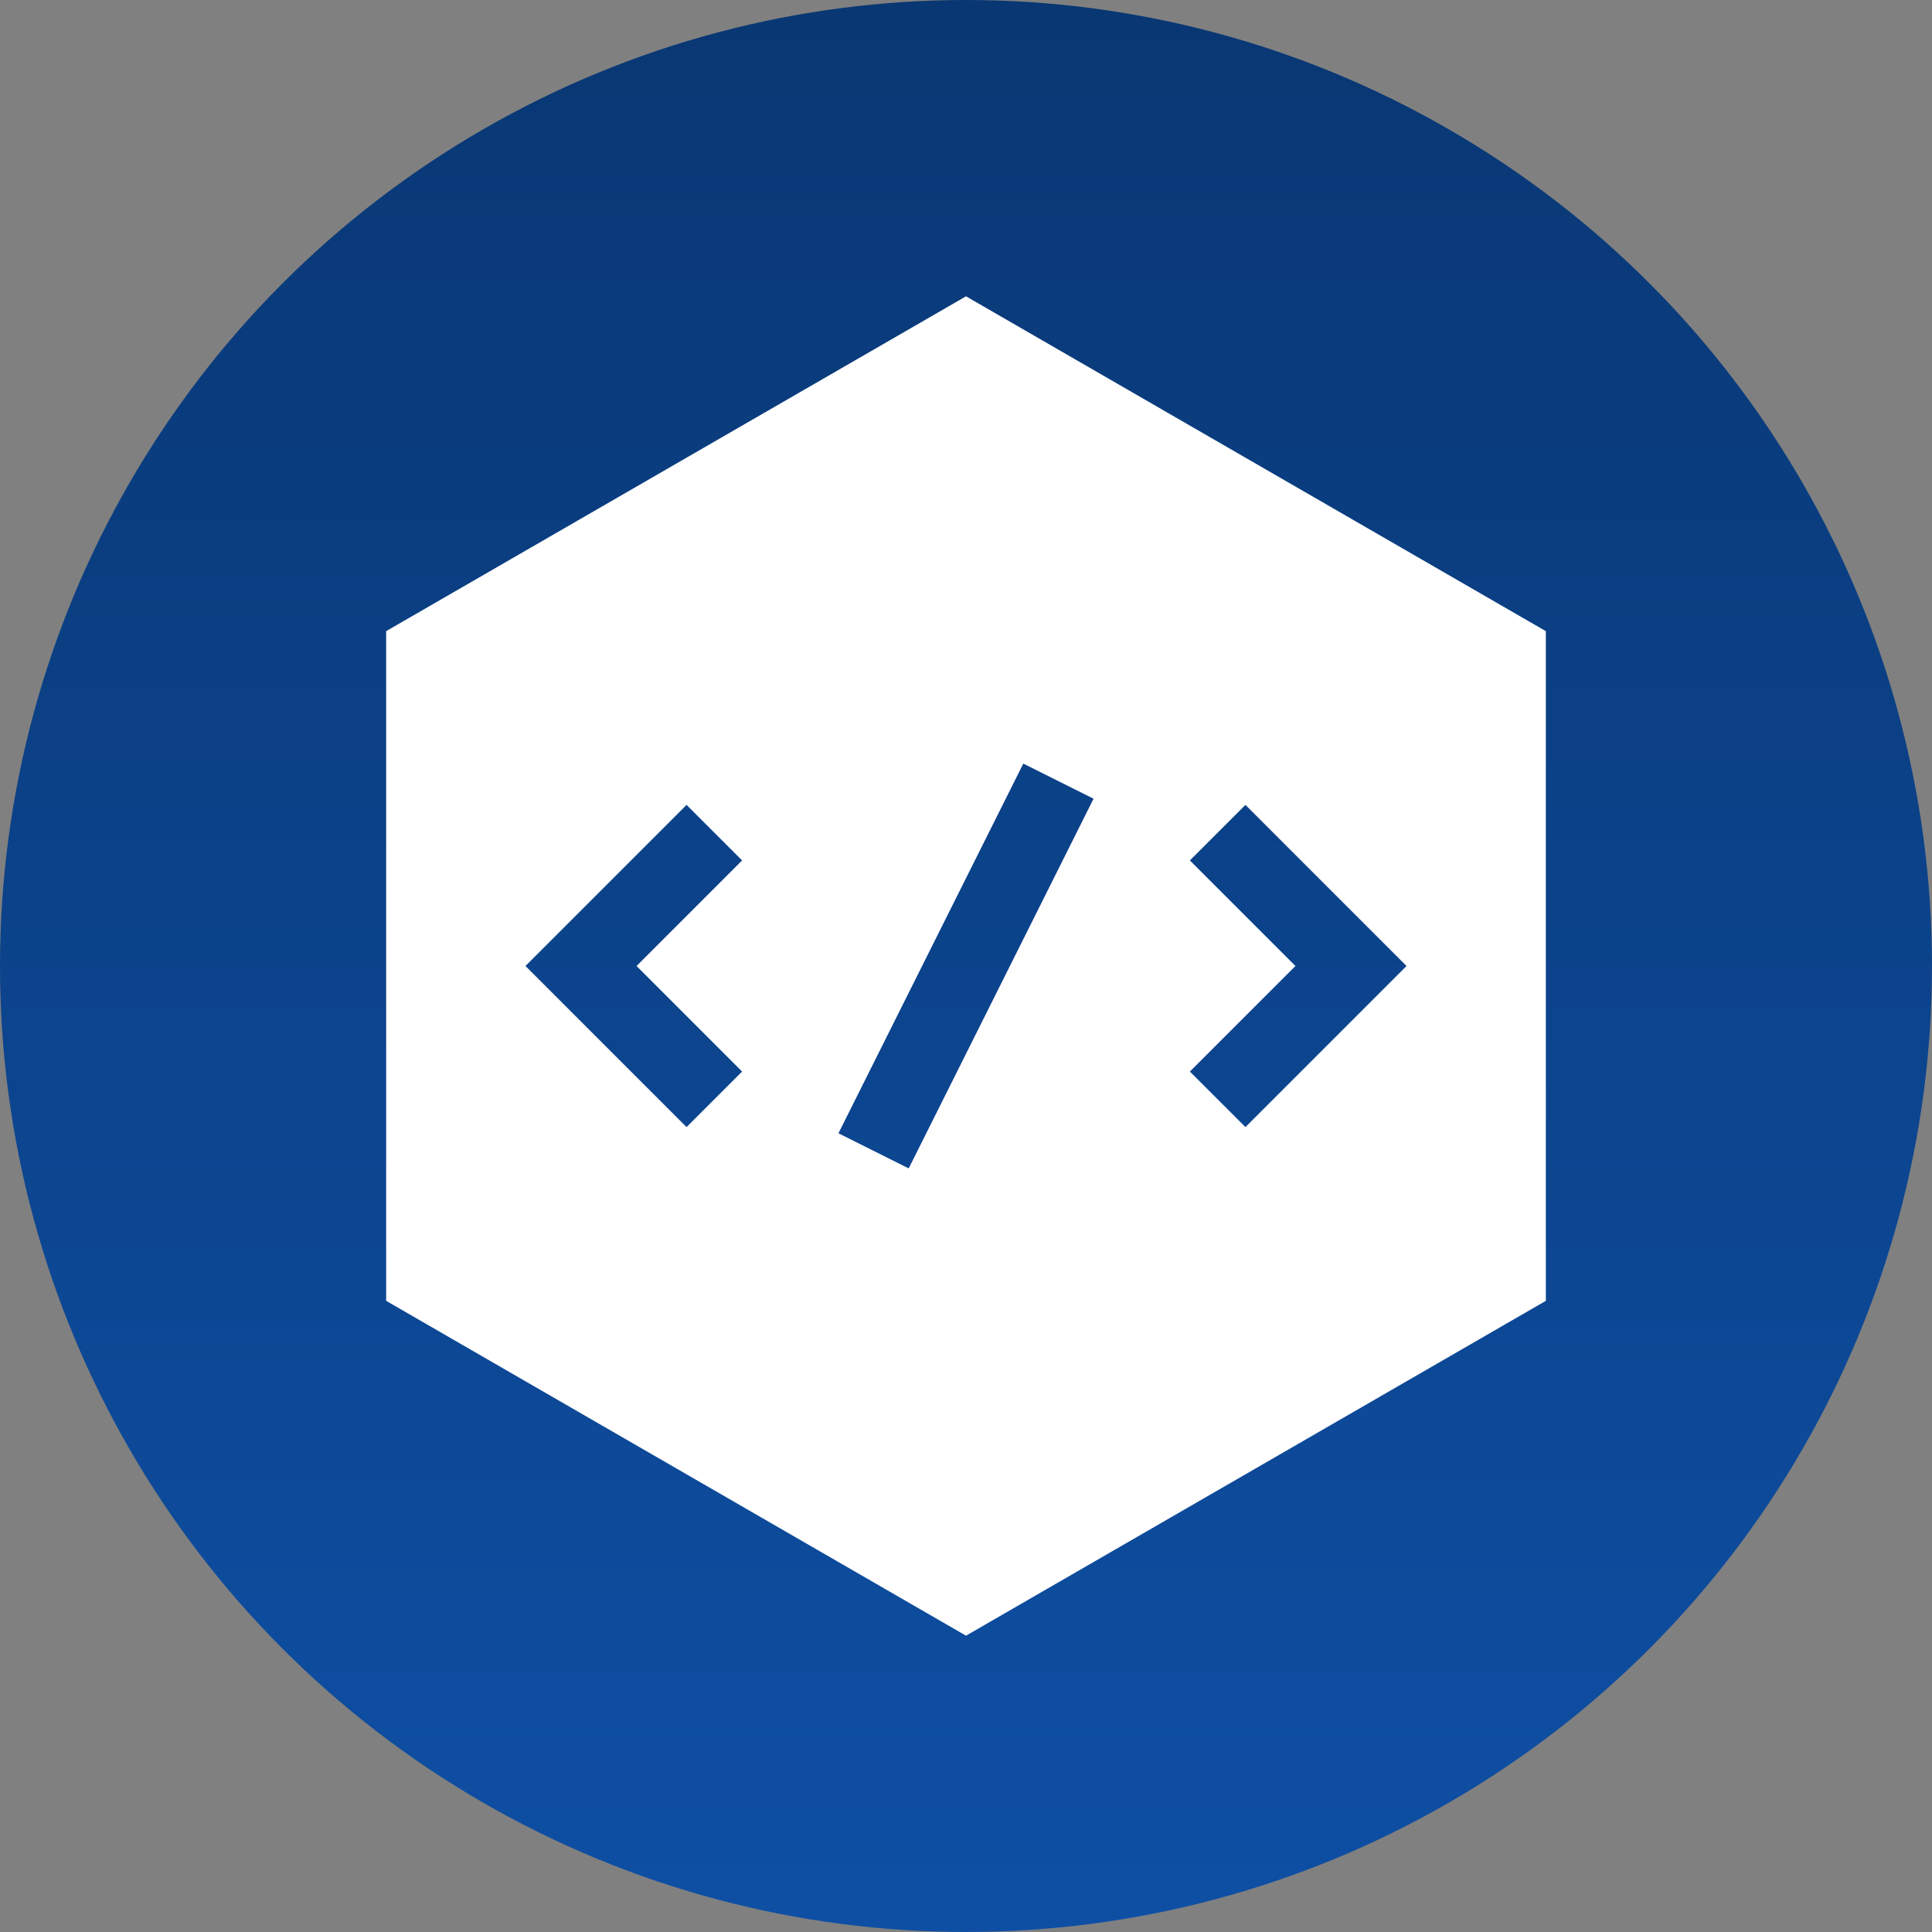
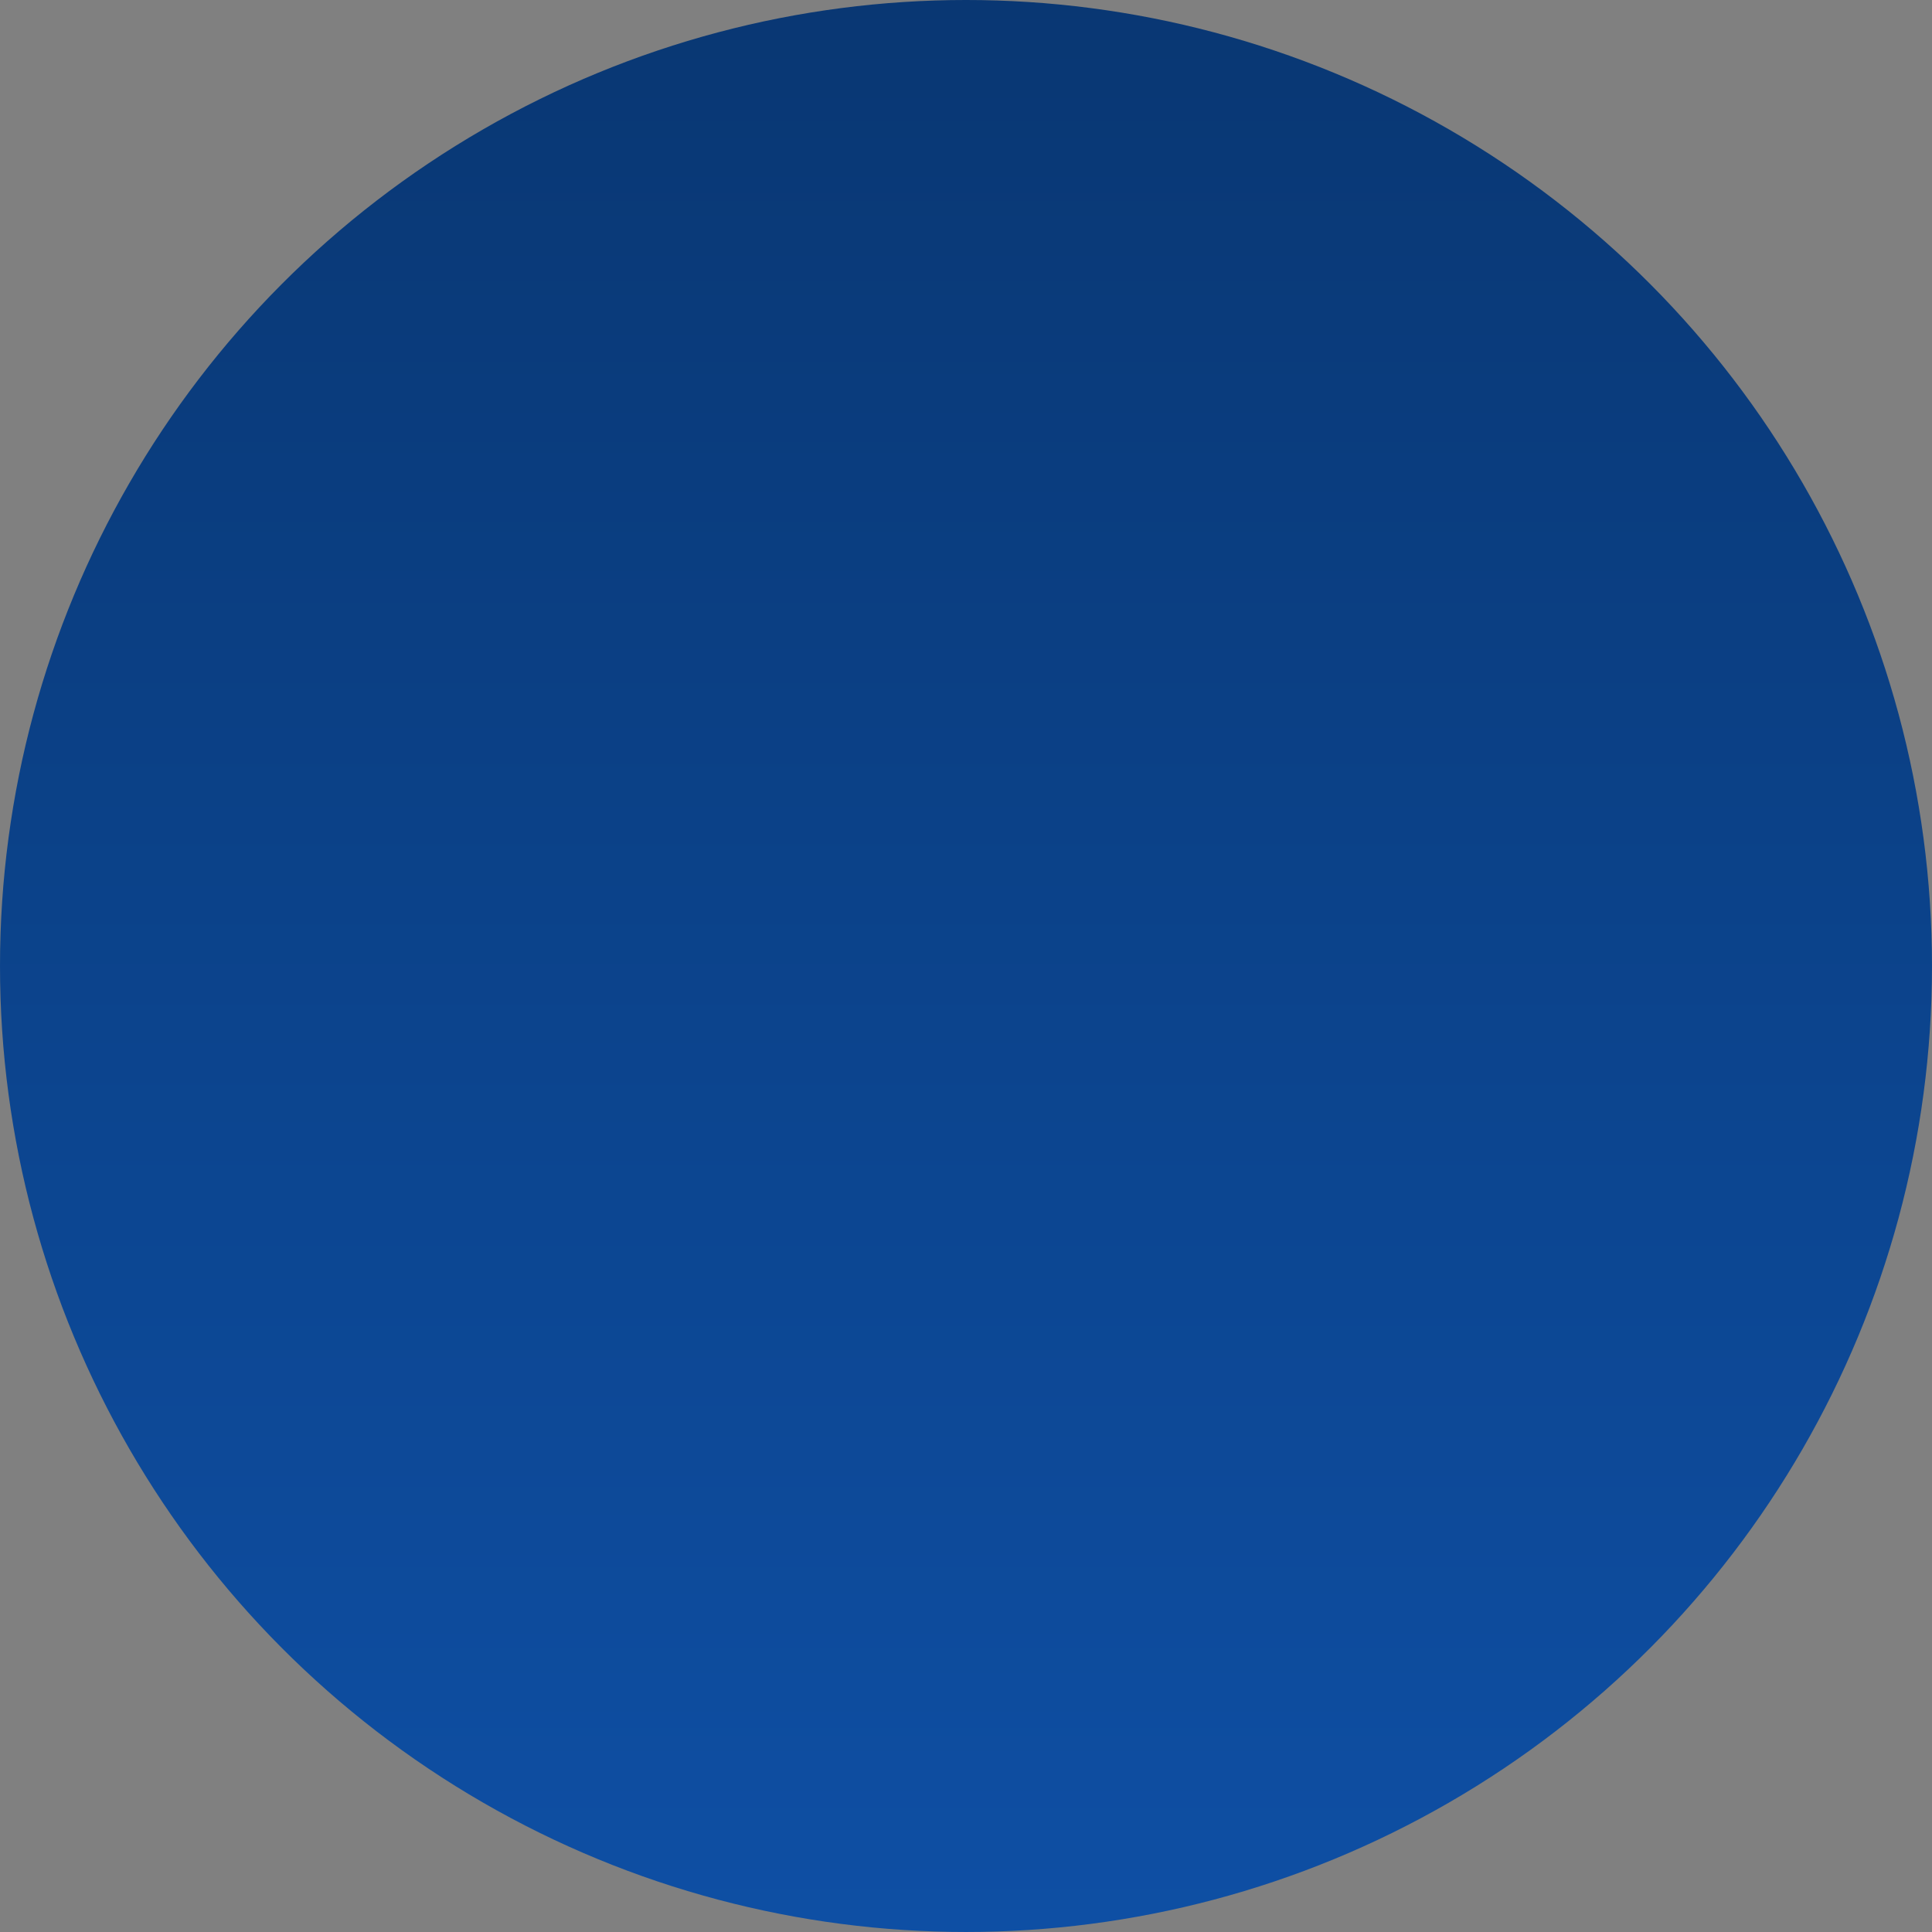
<svg xmlns="http://www.w3.org/2000/svg" xml:space="preserve" width="7.741mm" height="7.741mm" version="1.1" style="shape-rendering:geometricPrecision; text-rendering:geometricPrecision; image-rendering:optimizeQuality; fill-rule:evenodd; clip-rule:evenodd" viewBox="0 0 2889.83 2889.83">
  <rect x="0" y="0" width="2889.83" height="2889.83" fill="#808080" stroke="none" />
  <defs>
    <style type="text/css">
   
    .fil1 {fill:white;fill-rule:nonzero}
    .fil0 {fill:url(#id0)}
   
  </style>
    <linearGradient id="id0" gradientUnits="userSpaceOnUse" x1="1444.95" y1="0" x2="1445.06" y2="2884.68">
      <stop offset="0" style="stop-opacity:1; stop-color:#093773" />
      <stop offset="1" style="stop-opacity:1; stop-color:#0E4FA4" />
    </linearGradient>
  </defs>
  <g id="Layer_x0020_1">
    <circle class="fil0" cx="1444.91" cy="1444.91" r="1444.91" />
-     <path class="fil1" d="M1444.91 443.21l-867.31 500.85 0 1001.7 867.31 500.85 867.31 -500.85 0 -1001.7 -867.31 -500.85zm-334.92 1159.6l-83.06 83.06 -240.92 -240.96 240.92 -240.96 83.06 83.06 -157.87 157.9 157.87 157.9zm249.21 144.84l-105.08 -52.52 276.5 -552.96 105.08 52.52 -276.5 552.96zm503.69 -61.78l-83.1 -83.06 157.9 -157.9 -157.9 -157.9 83.1 -83.06 240.92 240.96 -240.92 240.96zm0 0z" />
  </g>
</svg>